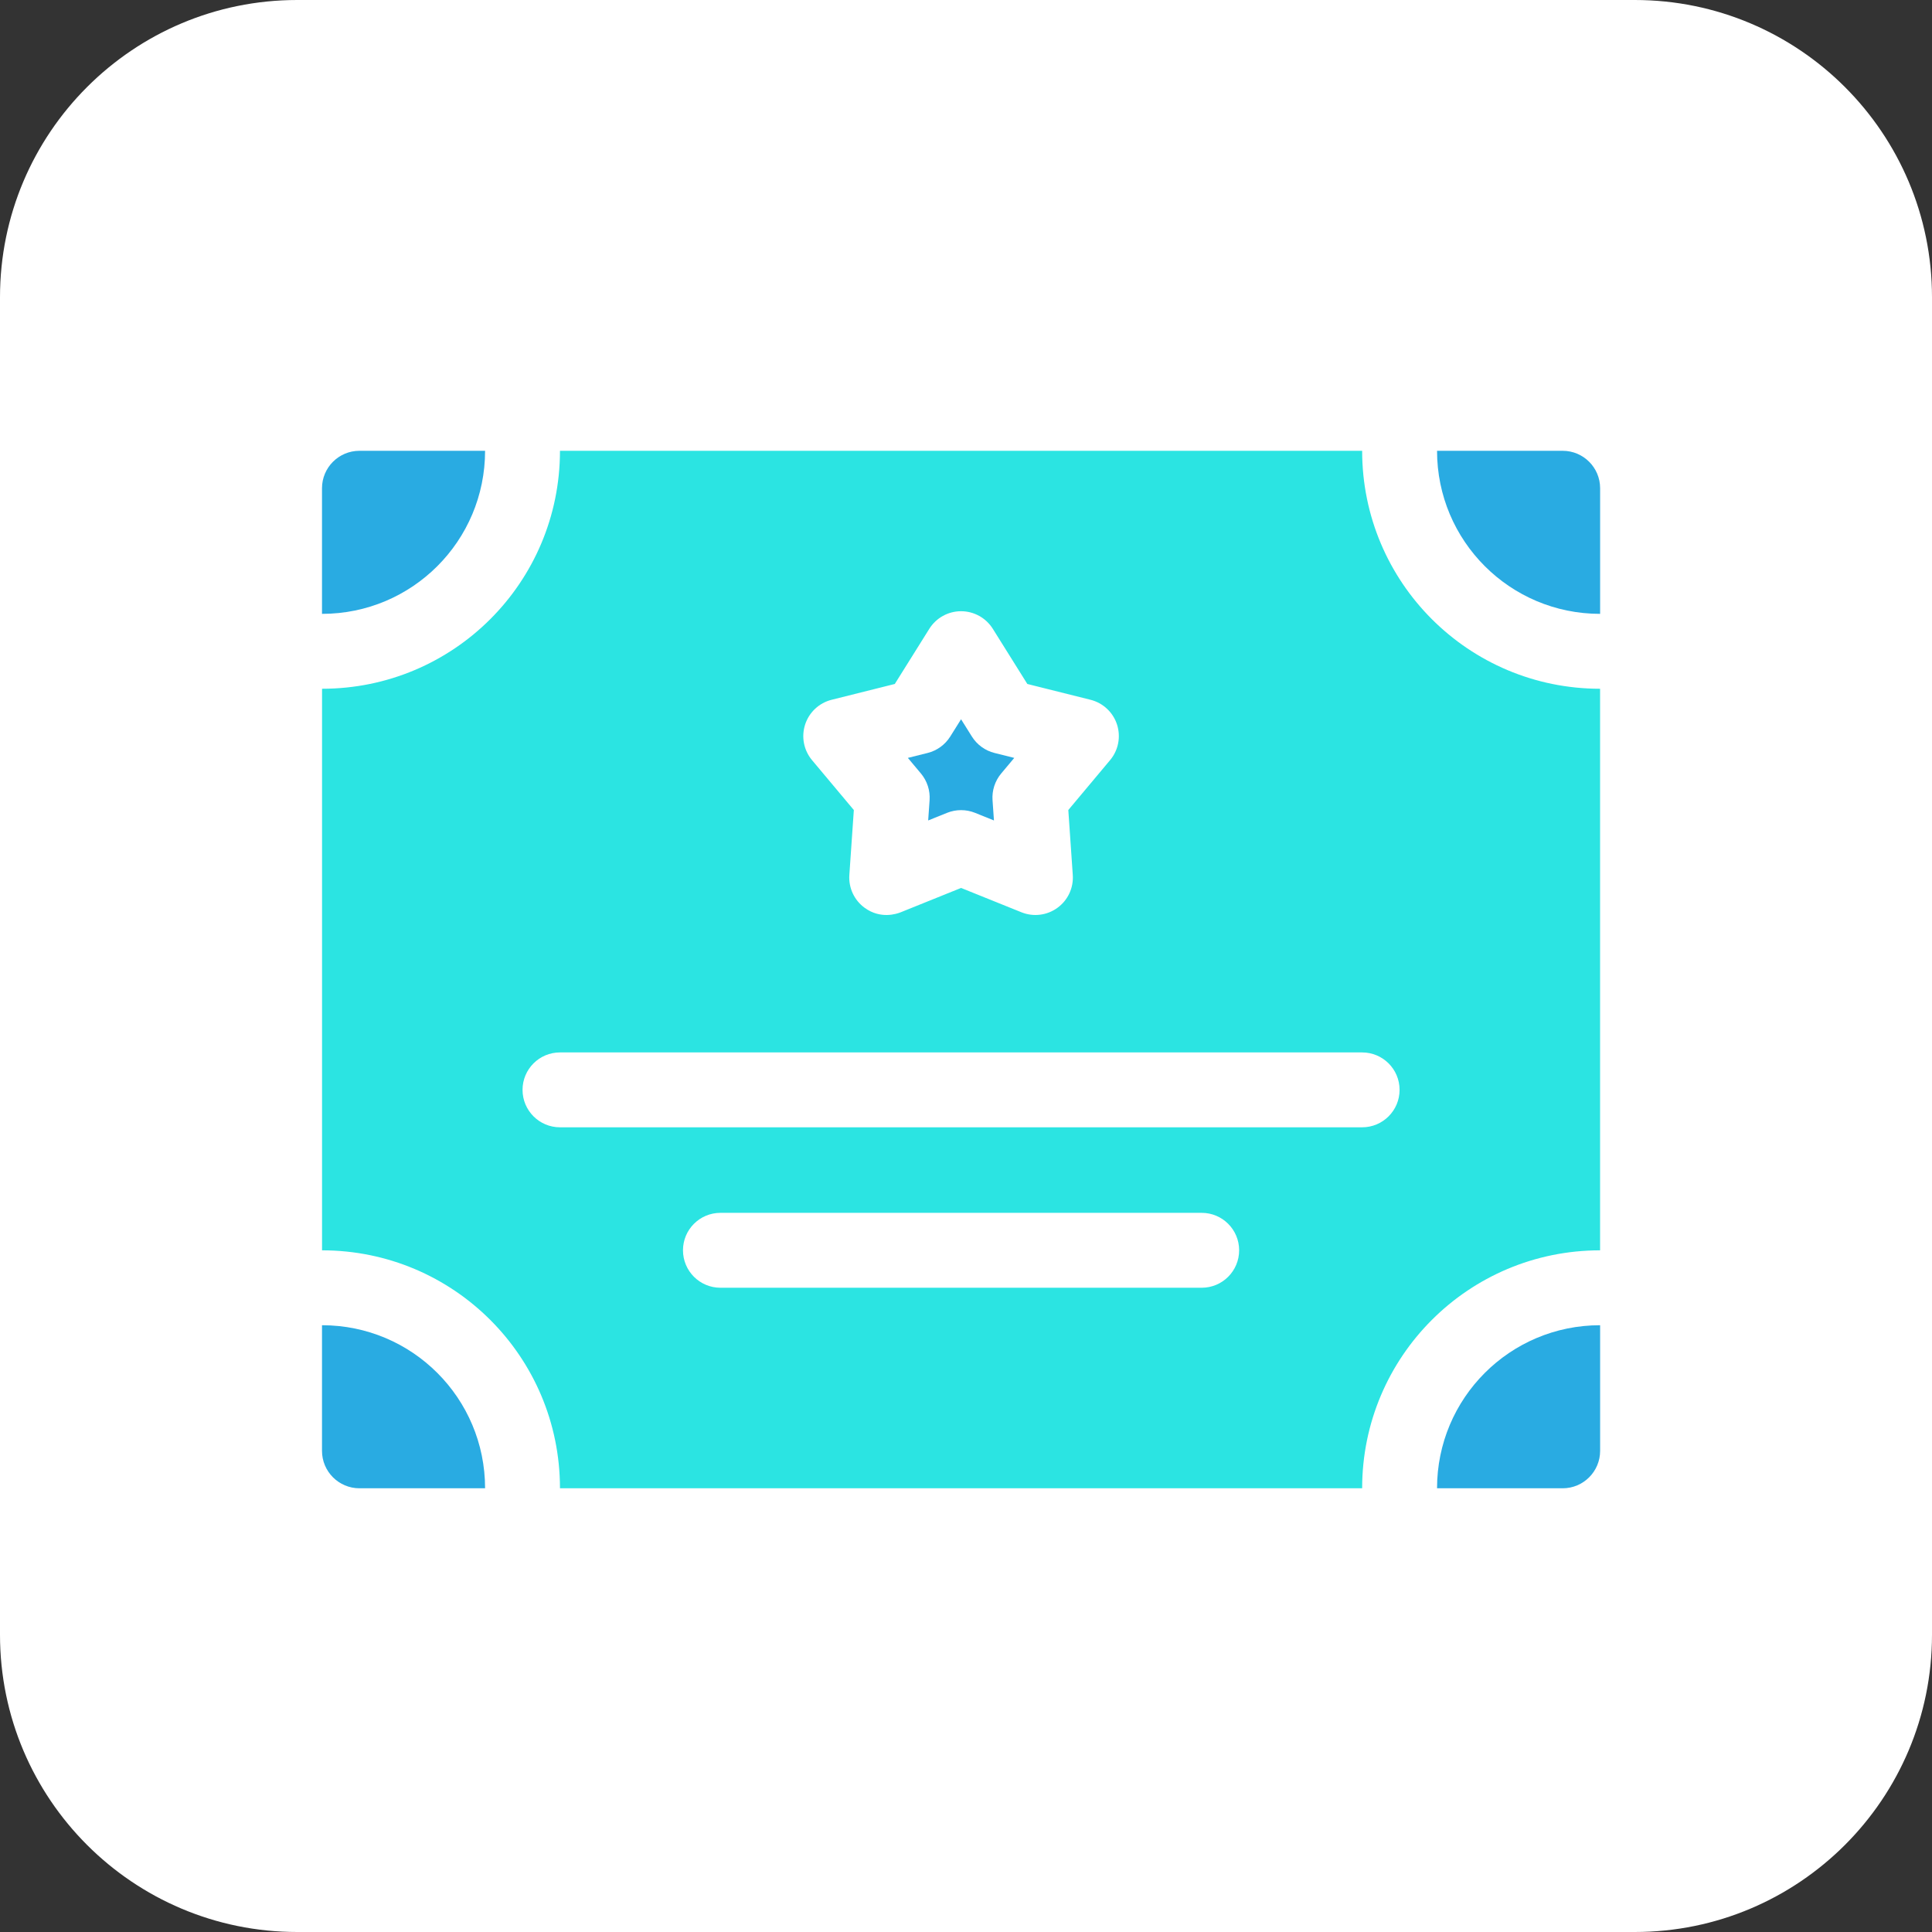
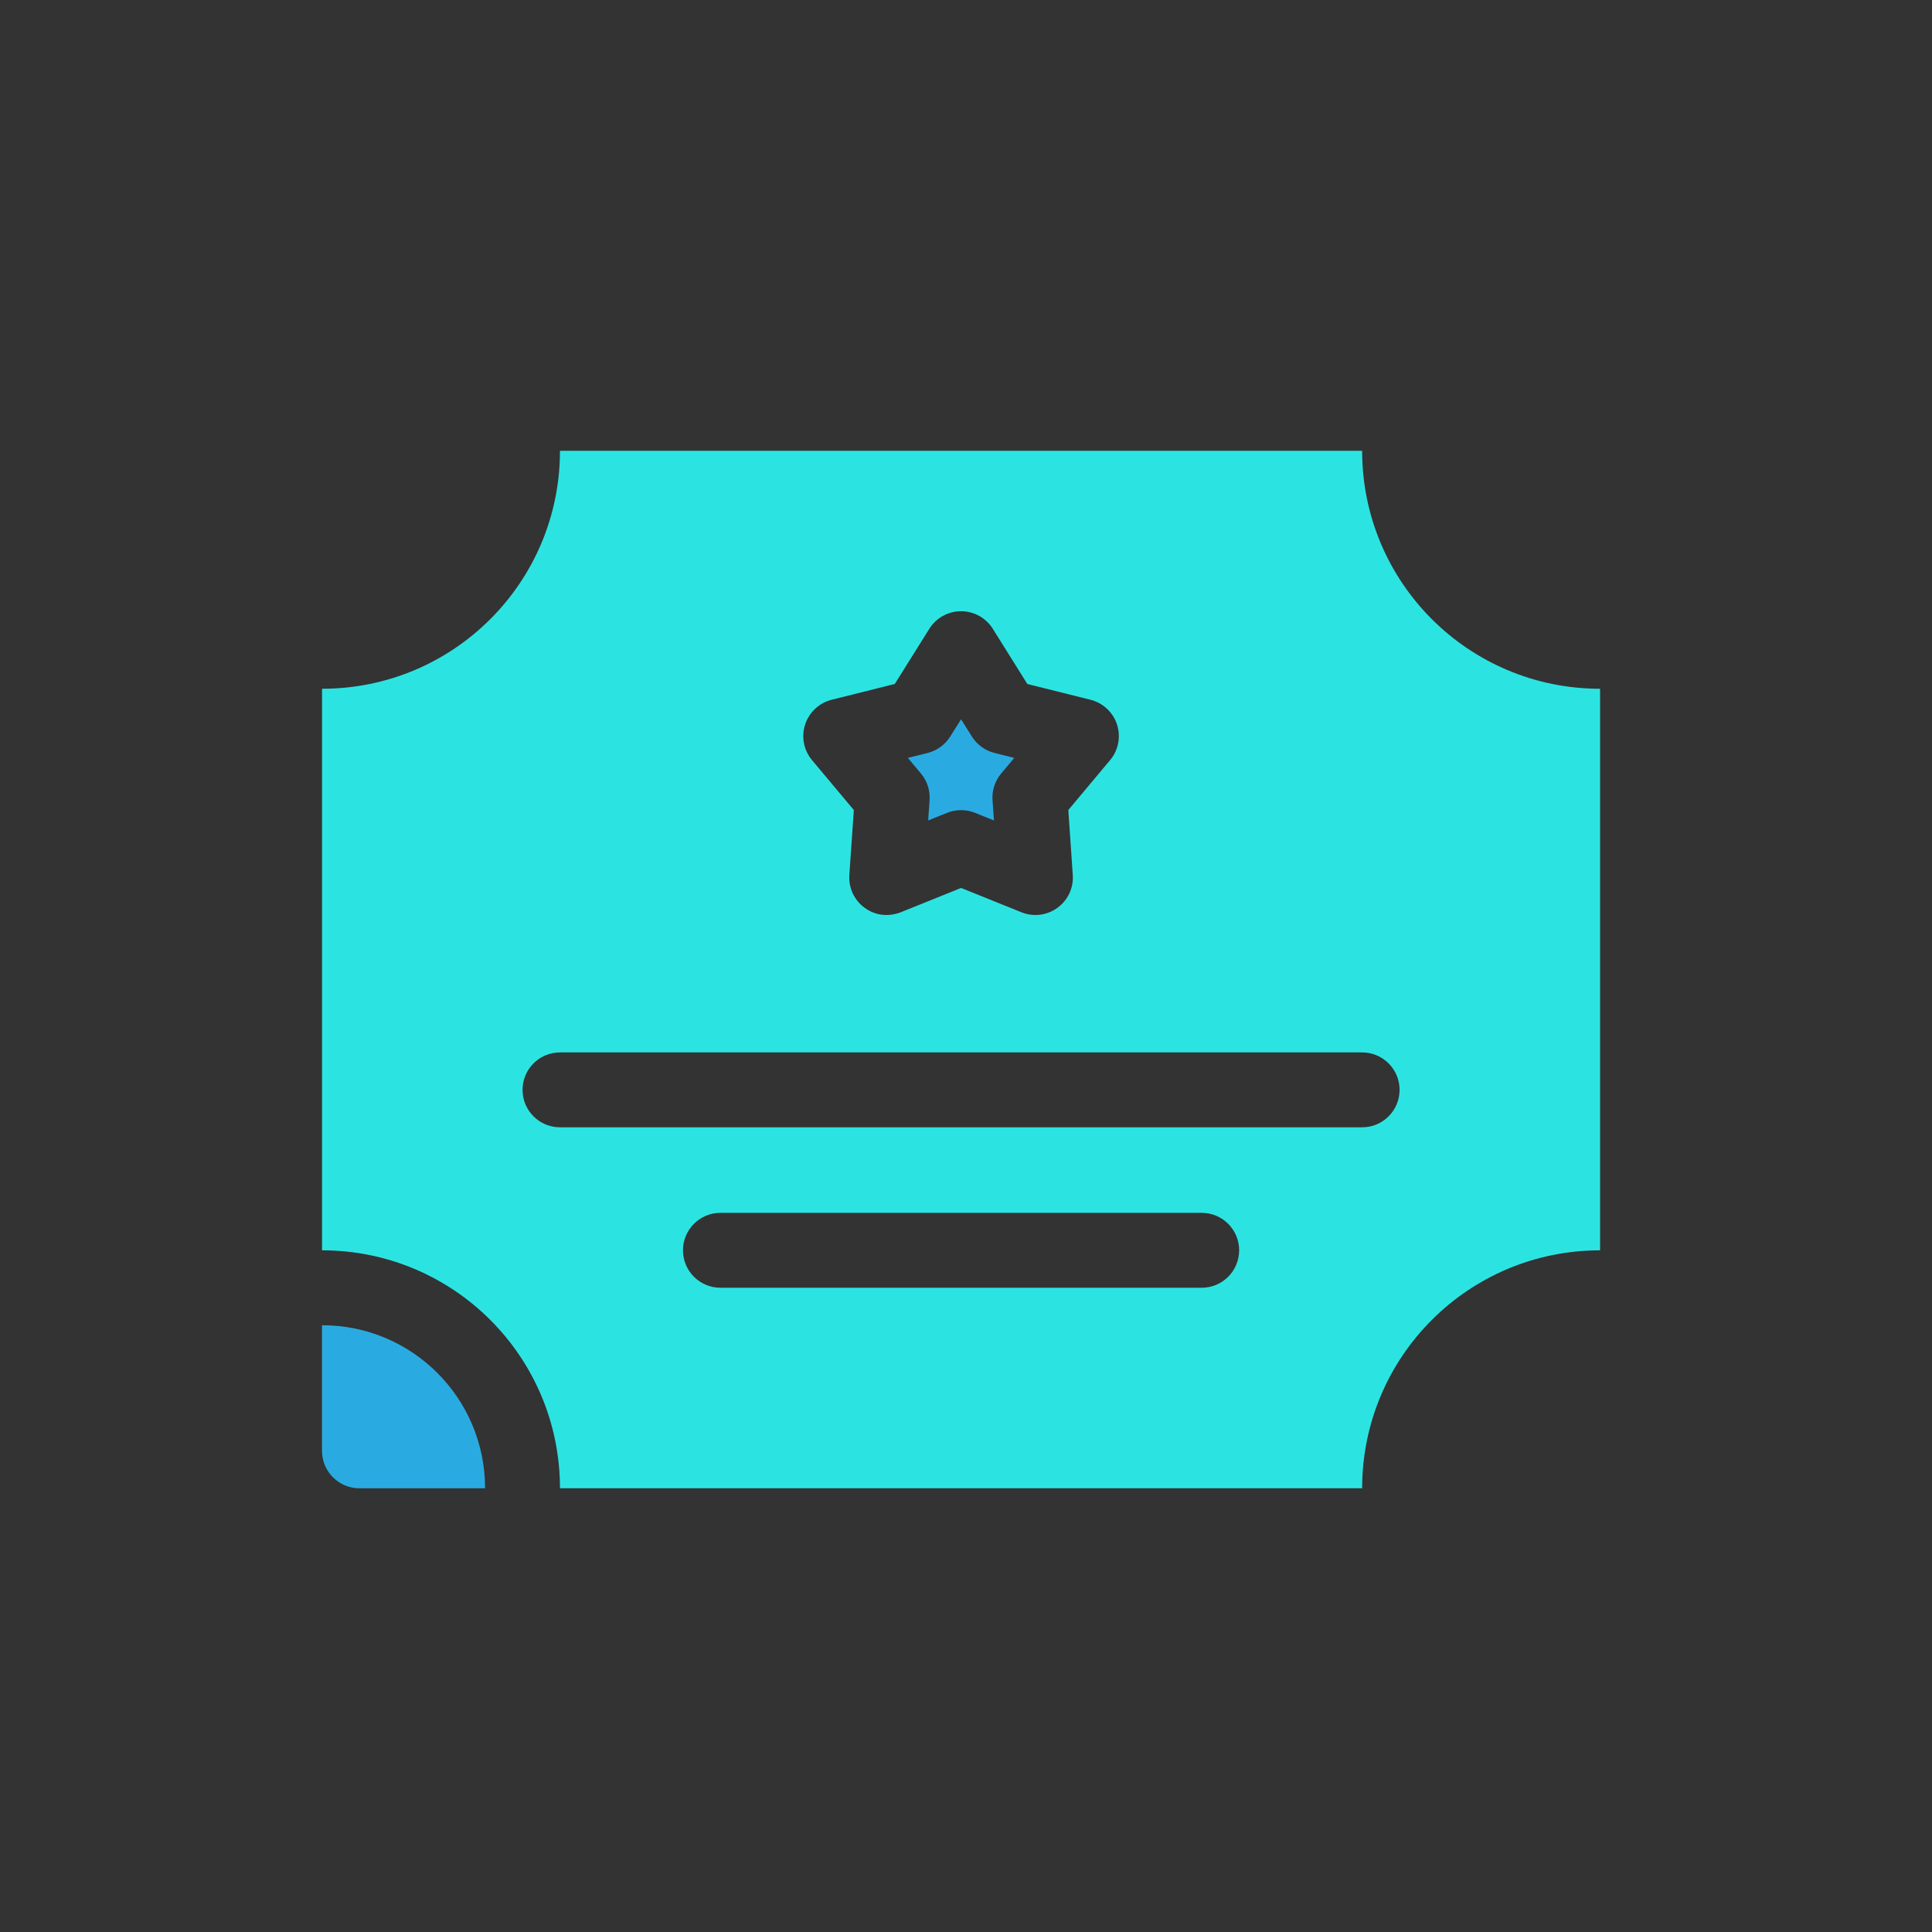
<svg xmlns="http://www.w3.org/2000/svg" width="90" height="90" viewBox="0 0 90 90" fill="none">
  <rect x="0" y="0" width="90" height="90" fill="#333333" stroke="none" />
-   <path d="M76.154 0H13.846C6.199 0 0 6.199 0 13.846V76.154C0 83.801 6.199 90 13.846 90H76.154C83.801 90 90 83.801 90 76.154V13.846C90 6.199 83.801 0 76.154 0Z" fill="white" />
-   <path d="M22.597 21H16.744C15.781 21 15 21.781 15 22.744V28.596H15.002C19.204 28.596 22.597 25.195 22.597 21Z" fill="#29ABE2" />
  <path d="M43.304 37.274L43.238 38.22L44.118 37.865C44.536 37.697 45.004 37.697 45.422 37.865L46.302 38.22L46.236 37.274C46.205 36.824 46.349 36.379 46.639 36.033L47.248 35.306L46.328 35.076C45.891 34.967 45.512 34.692 45.273 34.309L44.77 33.506L44.267 34.309C44.027 34.692 43.649 34.967 43.212 35.076L42.292 35.306L42.901 36.033C43.19 36.379 43.335 36.824 43.304 37.274V37.274Z" fill="#29ABE2" />
  <path d="M74.538 32.085C68.416 32.085 63.455 27.133 63.454 21H26.086C26.085 27.133 21.124 32.085 15.002 32.085V58.245C21.124 58.245 26.085 63.197 26.086 69.33H63.454C63.455 63.197 68.416 58.245 74.538 58.245V32.085ZM37.506 33.751C37.692 33.179 38.158 32.744 38.742 32.598L41.683 31.862L43.291 29.292C43.61 28.783 44.169 28.473 44.77 28.473C45.371 28.473 45.93 28.783 46.249 29.292L47.857 31.862L50.799 32.598C51.382 32.744 51.849 33.179 52.035 33.751C52.22 34.323 52.099 34.95 51.712 35.41L49.766 37.734L49.974 40.759C50.016 41.359 49.746 41.938 49.259 42.29C48.773 42.644 48.14 42.722 47.582 42.497L44.77 41.364L41.958 42.498C41.77 42.573 41.018 42.827 40.281 42.291C39.794 41.938 39.524 41.359 39.566 40.759L39.775 37.735L37.828 35.411C37.442 34.95 37.32 34.323 37.506 33.751V33.751ZM55.98 59.988H33.56C32.596 59.988 31.816 59.207 31.816 58.243C31.816 57.28 32.596 56.499 33.56 56.499H55.98C56.944 56.499 57.724 57.28 57.724 58.243C57.724 59.207 56.944 59.988 55.98 59.988ZM63.454 52.514H26.086C25.123 52.514 24.342 51.733 24.342 50.77C24.342 49.806 25.123 49.026 26.086 49.026H63.453C64.417 49.026 65.198 49.806 65.198 50.77C65.198 51.733 64.417 52.514 63.454 52.514Z" fill="#2BE4E2" />
-   <path d="M66.943 69.33H72.796C73.759 69.33 74.54 68.548 74.54 67.586V61.734H74.538C70.336 61.734 66.943 65.135 66.943 69.33Z" fill="#29ABE2" />
-   <path d="M72.796 21H66.943C66.943 25.195 70.336 28.596 74.538 28.596H74.54V22.744C74.54 21.781 73.759 21 72.796 21V21Z" fill="#29ABE2" />
  <path d="M15.002 61.734H15V67.586C15 68.548 15.781 69.33 16.744 69.33H22.597C22.597 65.135 19.204 61.734 15.002 61.734V61.734Z" fill="#29ABE2" />
</svg>